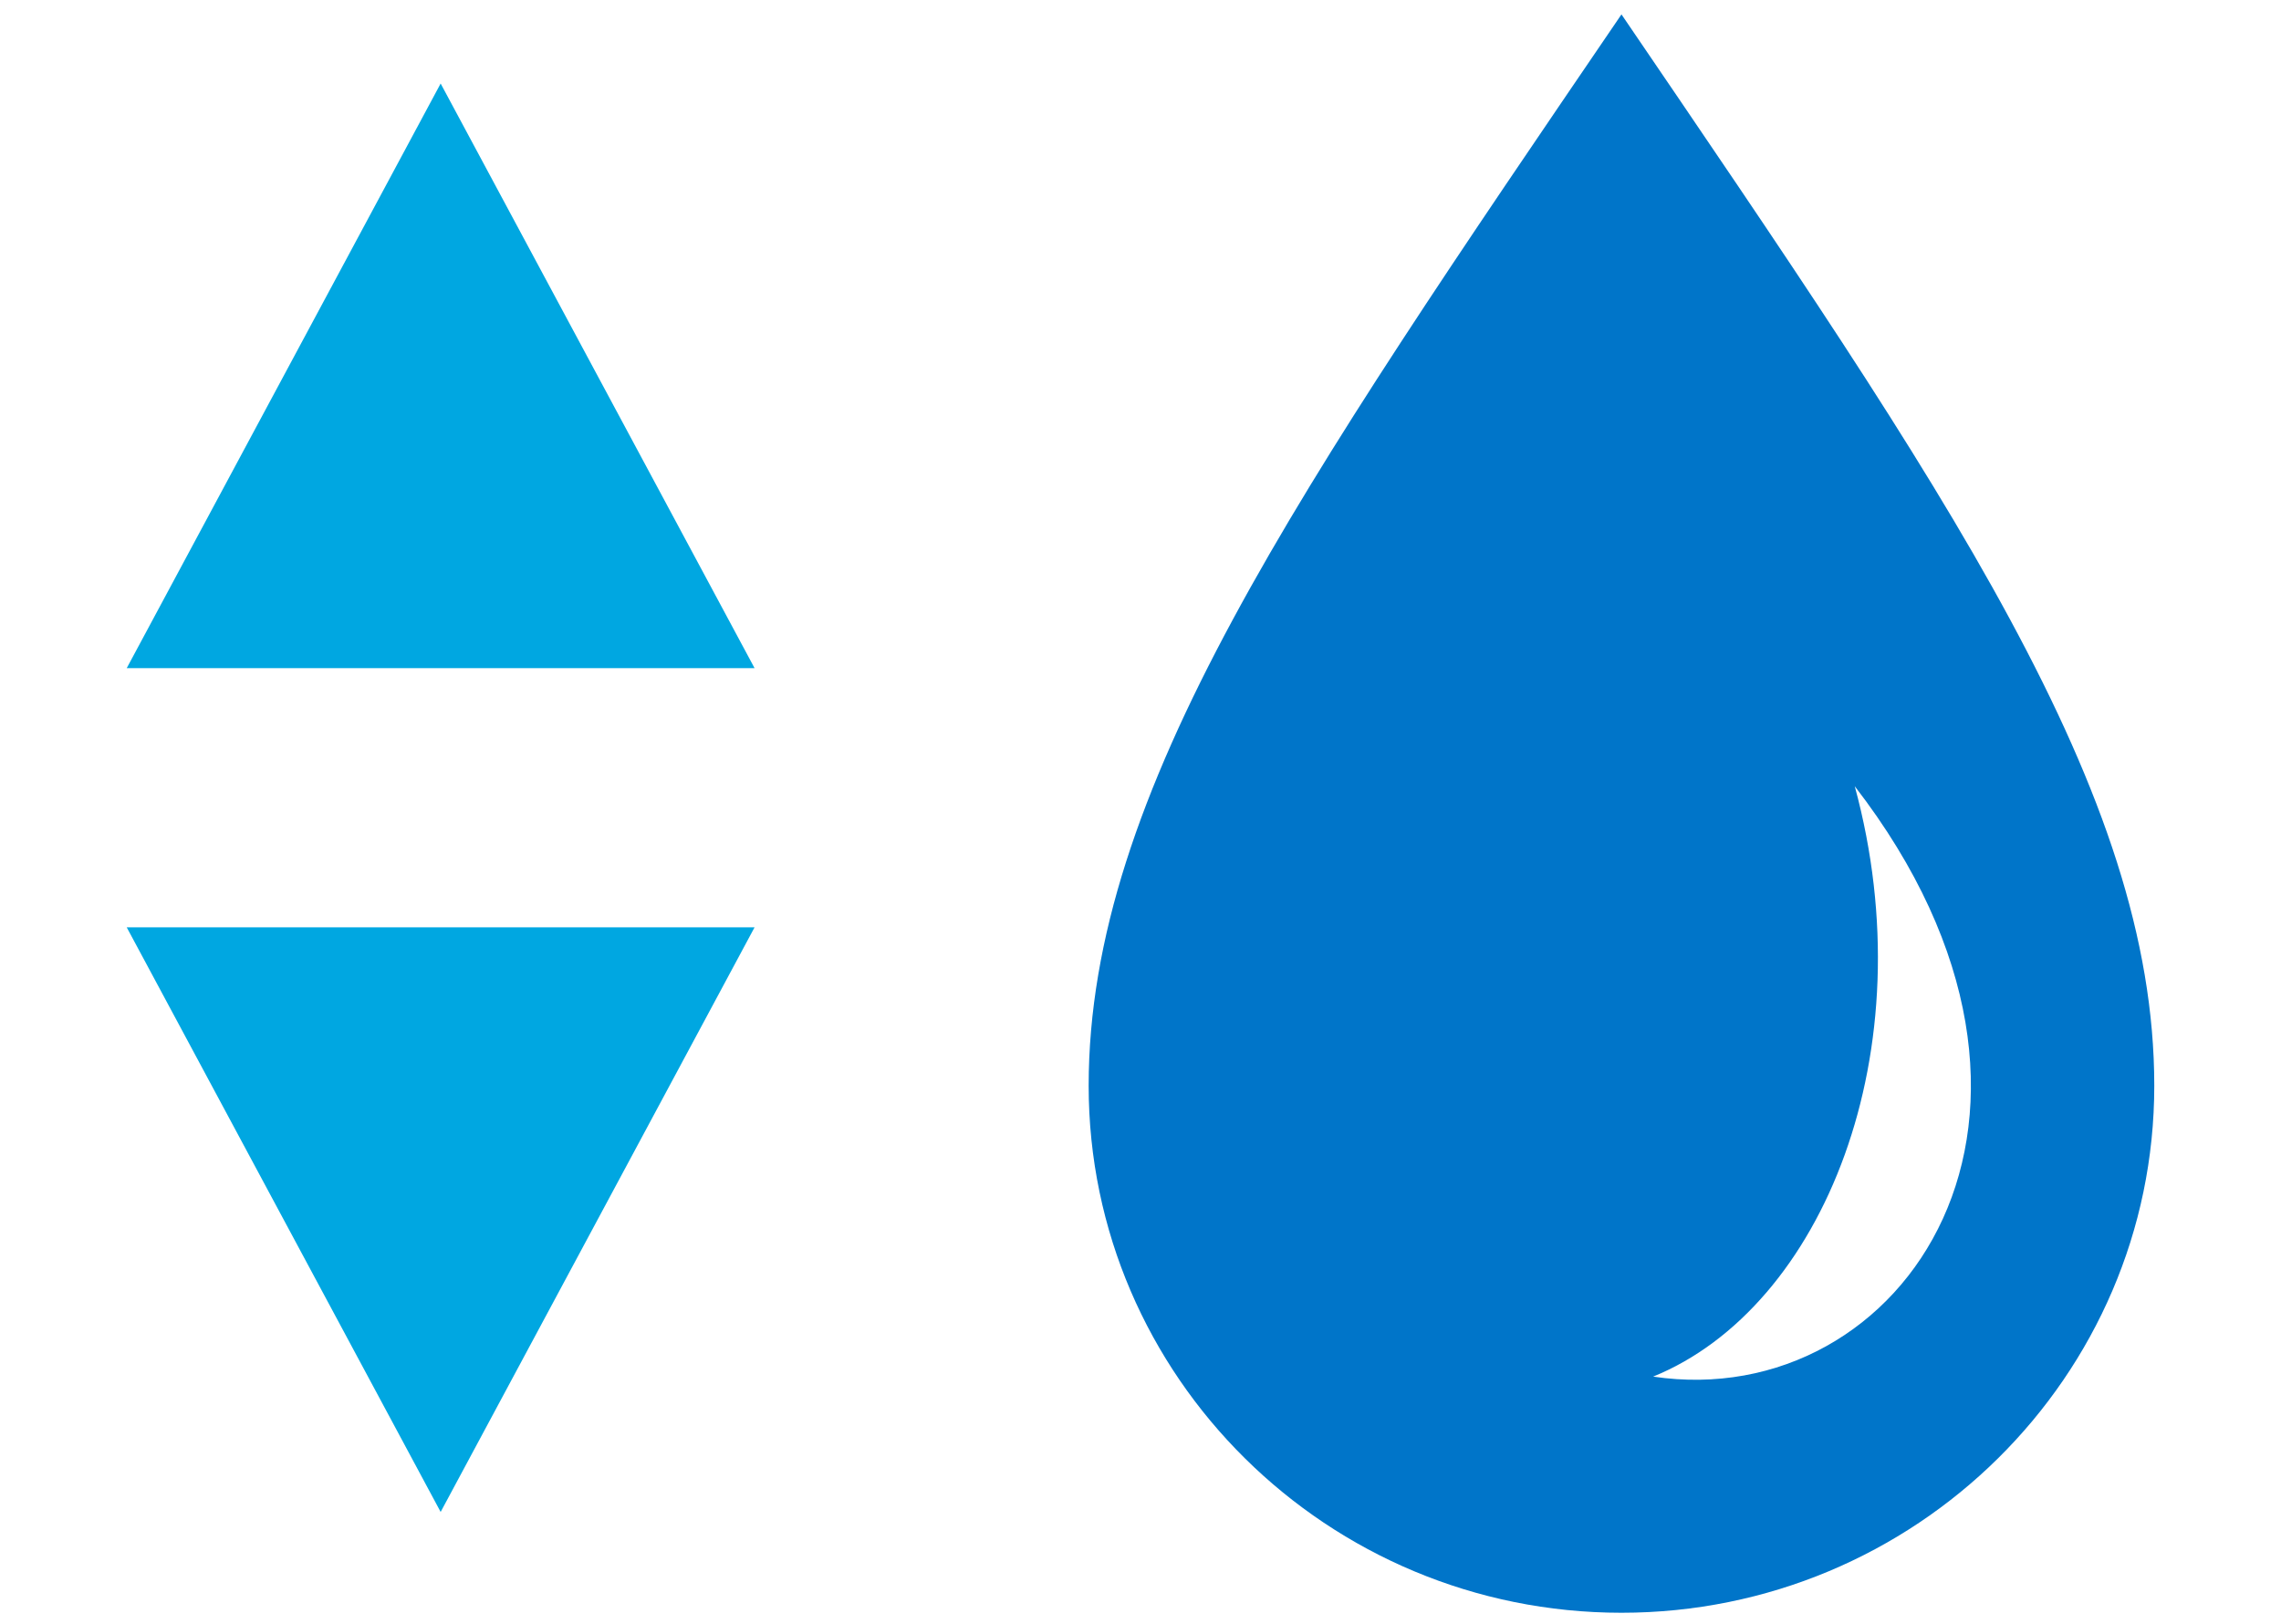
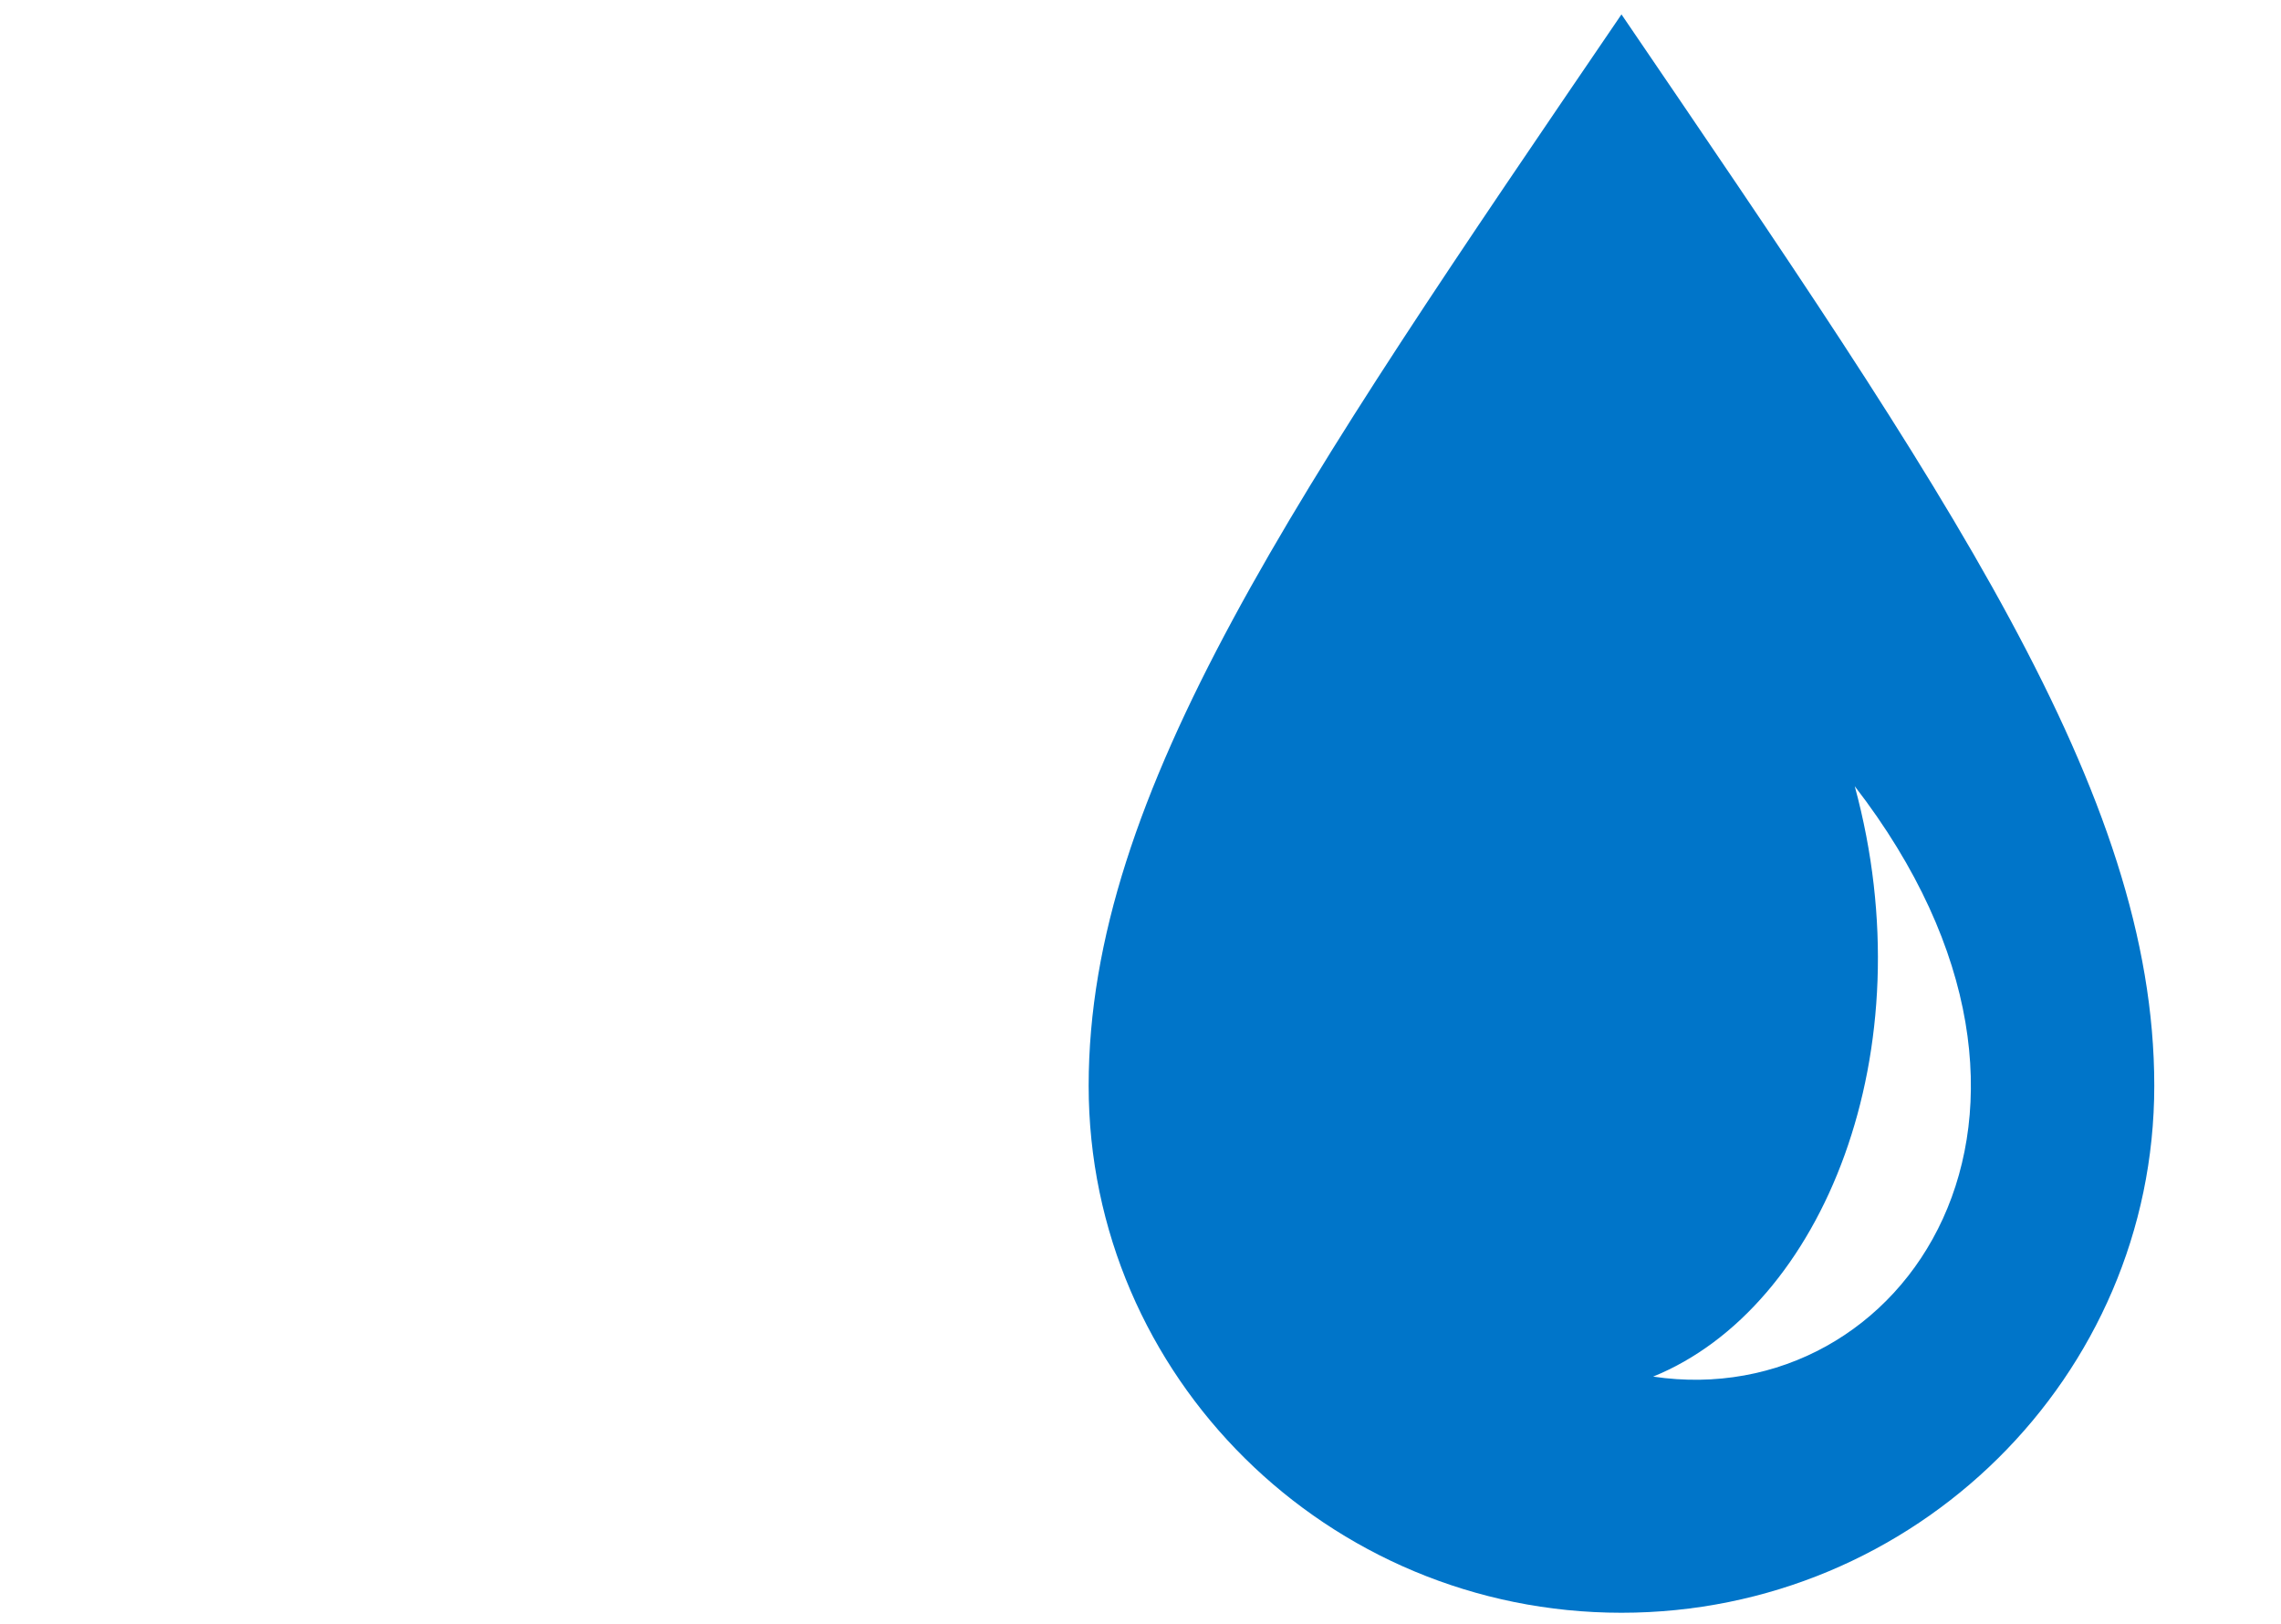
<svg xmlns="http://www.w3.org/2000/svg" version="1.1" id="Layer_1" x="0px" y="0px" viewBox="0 0 79.2 56.4" style="enable-background:new 0 0 79.2 56.4;" xml:space="preserve">
  <style type="text/css">
	.st0{fill:#0075C9;}
	.st1{fill:#00A7E1;}
</style>
  <path id="drop-7-icon" class="st0" d="M56.3,0.5c-11.3,16.6-18.5,27-18.5,37.2c0,10.1,8.3,18.3,18.5,18.3s18.5-8.2,18.5-18.3  C74.8,27.5,67.6,17.1,56.3,0.5z M57.4,47.8c5.9-2.4,9.5-11.3,7-20.5C73.2,38.7,66.1,49.1,57.4,47.8z" />
-   <polygon class="st1" points="4.4,23.2 15.3,2.9 26.2,23.2 " />
-   <polygon class="st1" points="26.2,32.2 15.3,52.5 4.4,32.2 " />
</svg>